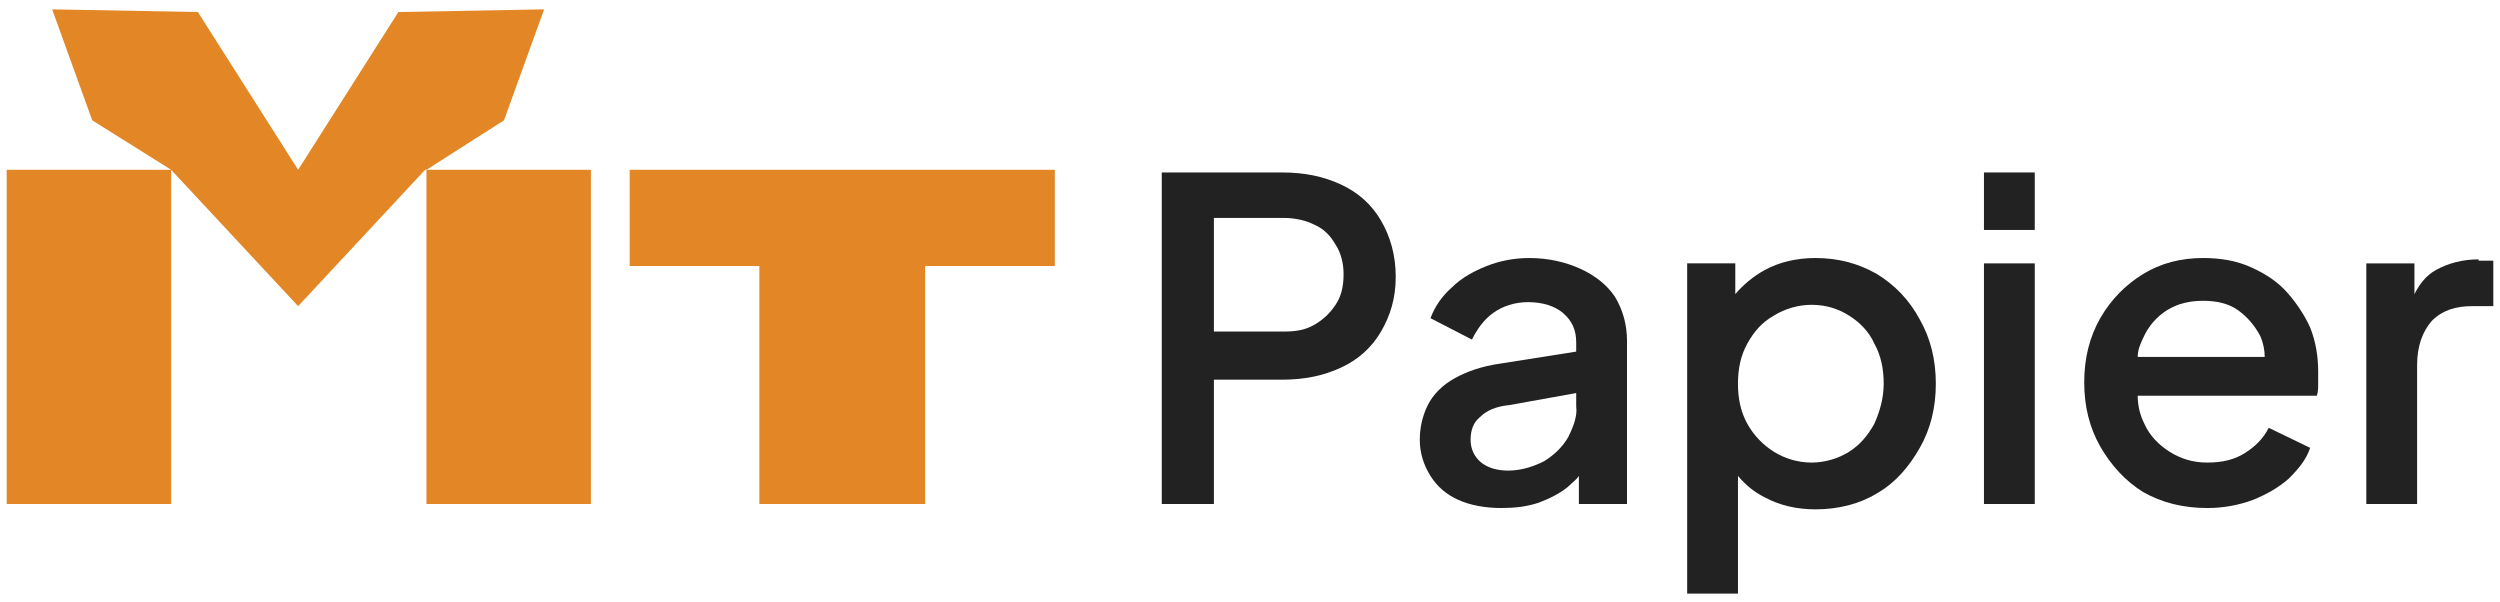
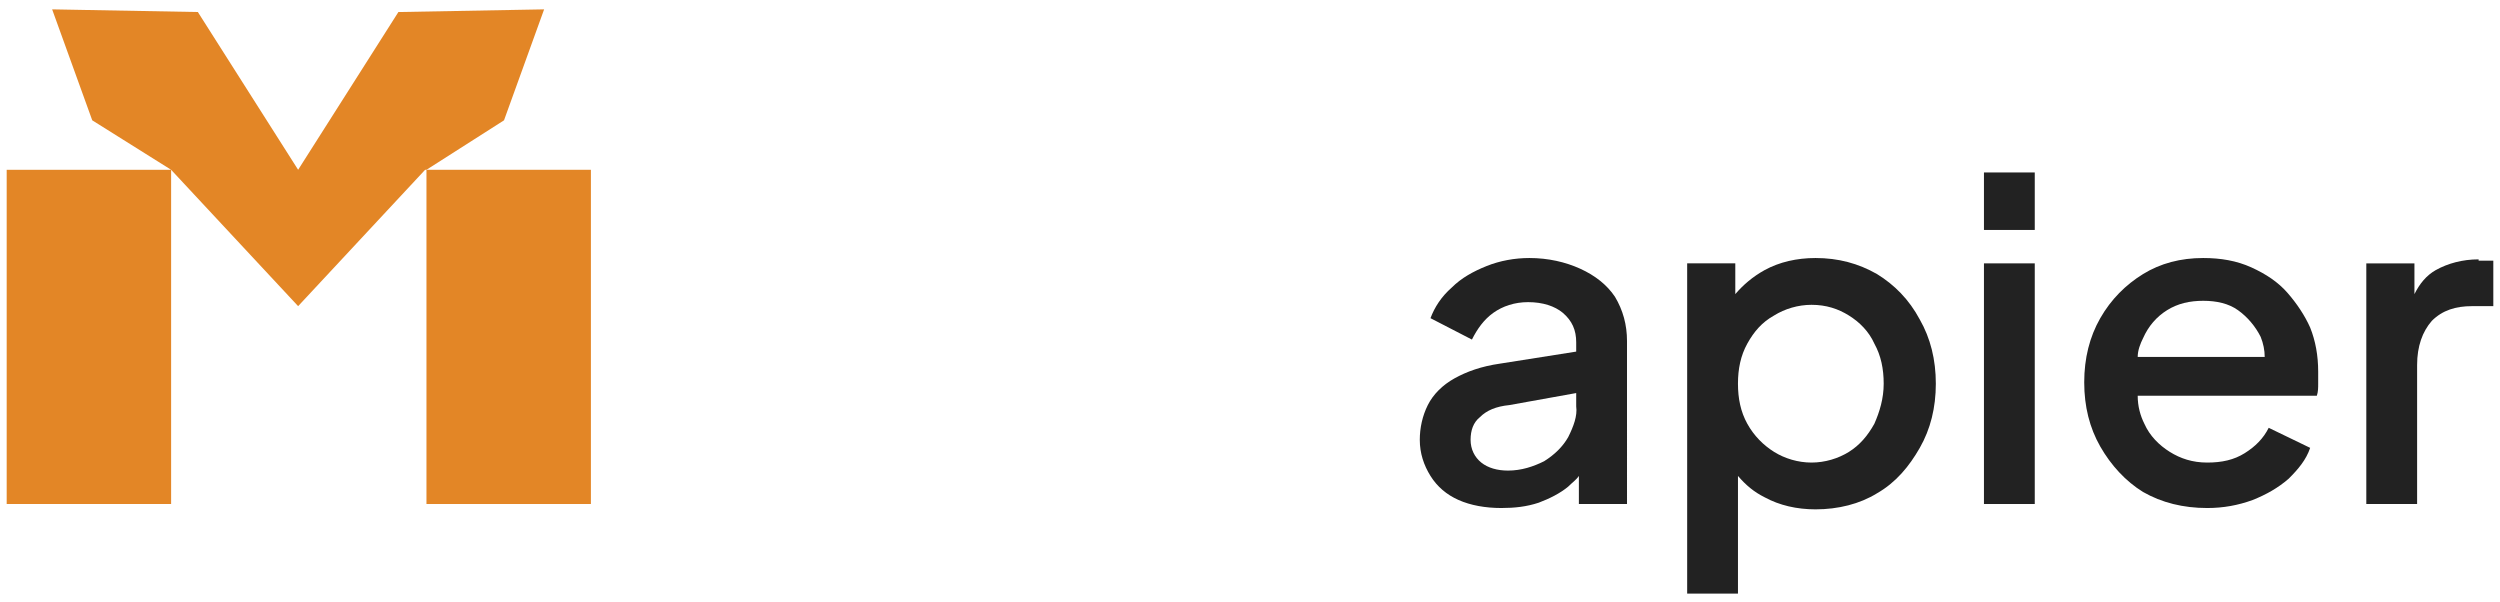
<svg xmlns="http://www.w3.org/2000/svg" version="1.1" id="Layer_1" x="0px" y="0px" width="187px" height="45px" viewBox="0 0 187 45" style="enable-background:new 0 0 187 45;" xml:space="preserve">
  <style type="text/css">
	.Drop_x0020_Shadow{fill:none;}
	.Outer_x0020_Glow_x0020_5_x0020_pt{fill:none;}
	.Blue_x0020_Neon{fill:none;stroke:#8AACDA;stroke-width:7;stroke-linecap:round;stroke-linejoin:round;}
	.Chrome_x0020_Highlight{fill:url(#SVGID_1_);stroke:#FFFFFF;stroke-width:0.363;stroke-miterlimit:1;}
	.Jive_GS{fill:#FFDD00;}
	.Alyssa_GS{fill:#A6D0E4;}
	.st0{fill:none;}
	.st1{fill:#E38626;}
	.st2{fill:#222222;}
</style>
  <linearGradient id="SVGID_1_" gradientUnits="userSpaceOnUse" x1="0" y1="0" x2="4.489659e-011" y2="-1">
    <stop offset="0" style="stop-color:#656565" />
    <stop offset="0.618" style="stop-color:#1B1B1B" />
    <stop offset="0.629" style="stop-color:#545454" />
    <stop offset="0.983" style="stop-color:#3E3E3E" />
  </linearGradient>
  <g id="XMLID_5_">
    <path id="XMLID_33_" class="st0" d="M113,30.1c-1,0.2-1.7,0.5-2.2,0.9c-0.5,0.5-0.7,1-0.7,1.7c0,0.7,0.3,1.2,0.8,1.7   c0.5,0.4,1.2,0.6,2,0.6c1,0,1.9-0.2,2.7-0.7c0.8-0.4,1.4-1,1.8-1.8c0.4-0.7,0.6-1.6,0.6-2.5v-1L113,30.1z" />
    <path id="XMLID_41_" class="st0" d="M98.3,16.9c-0.7-0.3-1.4-0.5-2.3-0.5h-5.2v8.5H96c0.9,0,1.7-0.2,2.3-0.5   c0.7-0.4,1.2-0.8,1.6-1.5c0.4-0.6,0.6-1.4,0.6-2.2c0-0.9-0.2-1.6-0.6-2.2C99.5,17.7,99,17.2,98.3,16.9z" />
    <path id="XMLID_42_" class="st0" d="M138.2,23.5c-0.8-0.5-1.8-0.8-2.8-0.8c-1,0-2,0.3-2.8,0.8c-0.8,0.5-1.5,1.2-2,2.1   c-0.5,0.9-0.7,1.9-0.7,3c0,1.1,0.2,2.1,0.7,3c0.5,0.9,1.1,1.6,2,2.1c0.8,0.5,1.8,0.8,2.8,0.8c1.1,0,2-0.3,2.8-0.8   c0.8-0.5,1.5-1.2,1.9-2.1c0.5-0.9,0.7-1.9,0.7-3c0-1.1-0.2-2.1-0.7-3C139.7,24.7,139,24,138.2,23.5z" />
    <path id="XMLID_43_" class="st0" d="M169.4,26.7c0-0.6-0.1-1.1-0.3-1.5c-0.4-0.9-0.9-1.5-1.7-2c-0.7-0.5-1.6-0.7-2.6-0.7   c-1,0-1.9,0.2-2.7,0.7c-0.8,0.5-1.4,1.2-1.8,2.1c-0.2,0.4-0.3,0.9-0.4,1.4H169.4z" />
    <rect id="XMLID_44_" x="31.9" y="12.7" class="st1" width="12.3" height="25" />
-     <polygon id="XMLID_45_" class="st1" points="56.8,12.7 47.1,12.7 47.1,19.9 56.8,19.9 56.8,37.7 69.2,37.7 69.2,19.9 78.9,19.9    78.9,12.7 69.2,12.7  " />
    <polygon id="XMLID_46_" class="st1" points="40.7,0.7 29.8,0.9 22.3,12.7 14.8,0.9 3.9,0.7 6.9,9 12.8,12.7 0.5,12.7 0.5,37.7    12.8,37.7 12.8,12.7 22.3,22.9 31.8,12.7 31.9,12.7 37.7,9  " />
-     <path id="XMLID_49_" class="st2" d="M100.3,13.8c-1.3-0.6-2.7-0.9-4.4-0.9h-9v24.8h3.9v-9.3h5.1c1.7,0,3.1-0.3,4.4-0.9   c1.3-0.6,2.3-1.5,3-2.7c0.7-1.2,1.1-2.5,1.1-4.1c0-1.6-0.4-3-1.1-4.2C102.6,15.3,101.6,14.4,100.3,13.8z M99.9,22.8   c-0.4,0.6-0.9,1.1-1.6,1.5c-0.7,0.4-1.4,0.5-2.3,0.5h-5.2v-8.5H96c0.9,0,1.7,0.2,2.3,0.5c0.7,0.3,1.2,0.8,1.6,1.5   c0.4,0.6,0.6,1.4,0.6,2.2C100.5,21.5,100.3,22.2,99.9,22.8z" />
    <path id="XMLID_52_" class="st2" d="M118.2,20.1c-1.1-0.5-2.4-0.8-3.8-0.8c-1.1,0-2.2,0.2-3.2,0.6c-1,0.4-1.9,0.9-2.6,1.6   c-0.8,0.7-1.3,1.5-1.6,2.3l3.1,1.6c0.4-0.8,0.9-1.5,1.6-2c0.7-0.5,1.6-0.8,2.6-0.8c1.1,0,2,0.3,2.6,0.8c0.7,0.6,1,1.3,1,2.2v0.7   l-5.7,0.9c-1.4,0.2-2.5,0.6-3.4,1.1c-0.9,0.5-1.6,1.2-2,2c-0.4,0.8-0.6,1.7-0.6,2.6c0,1,0.3,1.9,0.8,2.7c0.5,0.8,1.2,1.4,2.1,1.8   c0.9,0.4,2,0.6,3.2,0.6c1,0,1.9-0.1,2.8-0.4c0.8-0.3,1.6-0.7,2.2-1.2c0.3-0.3,0.6-0.5,0.8-0.8v2.1h3.6V25.5c0-1.2-0.3-2.3-0.9-3.3   C120.2,21.3,119.3,20.6,118.2,20.1z M117.3,32.7c-0.4,0.7-1,1.3-1.8,1.8c-0.8,0.4-1.7,0.7-2.7,0.7c-0.8,0-1.5-0.2-2-0.6   c-0.5-0.4-0.8-1-0.8-1.7c0-0.7,0.2-1.3,0.7-1.7c0.5-0.5,1.2-0.8,2.2-0.9l5-0.9v1C118,31.1,117.7,31.9,117.3,32.7z" />
    <path id="XMLID_55_" class="st2" d="M140.4,20.5c-1.4-0.8-2.9-1.2-4.6-1.2c-1.4,0-2.7,0.3-3.8,0.9c-0.9,0.5-1.6,1.1-2.2,1.8v-2.3   h-3.6v24.7h3.8v-8.8c0.6,0.7,1.2,1.2,2,1.6c1.1,0.6,2.4,0.9,3.8,0.9c1.7,0,3.3-0.4,4.6-1.2c1.4-0.8,2.4-2,3.2-3.4   c0.8-1.4,1.2-3,1.2-4.8c0-1.8-0.4-3.4-1.2-4.8C142.8,22.4,141.7,21.3,140.4,20.5z M140.2,31.7c-0.5,0.9-1.1,1.6-1.9,2.1   c-0.8,0.5-1.8,0.8-2.8,0.8c-1,0-2-0.3-2.8-0.8c-0.8-0.5-1.5-1.2-2-2.1c-0.5-0.9-0.7-1.9-0.7-3c0-1.1,0.2-2.1,0.7-3   c0.5-0.9,1.1-1.6,2-2.1c0.8-0.5,1.8-0.8,2.8-0.8c1.1,0,2,0.3,2.8,0.8c0.8,0.5,1.5,1.2,1.9,2.1c0.5,0.9,0.7,1.9,0.7,3   C140.9,29.8,140.6,30.8,140.2,31.7z" />
    <rect id="XMLID_56_" x="148.4" y="12.9" class="st2" width="3.8" height="4.3" />
    <rect id="XMLID_57_" x="148.4" y="19.7" class="st2" width="3.8" height="18" />
    <path id="XMLID_60_" class="st2" d="M171.1,21.9c-0.7-0.8-1.6-1.4-2.7-1.9c-1.1-0.5-2.3-0.7-3.6-0.7c-1.7,0-3.2,0.4-4.5,1.2   c-1.3,0.8-2.4,1.9-3.2,3.3c-0.8,1.4-1.2,3-1.2,4.8c0,1.8,0.4,3.4,1.2,4.8c0.8,1.4,1.9,2.6,3.2,3.4c1.4,0.8,3,1.2,4.8,1.2   c1.2,0,2.3-0.2,3.4-0.6c1-0.4,1.9-0.9,2.7-1.6c0.7-0.7,1.3-1.4,1.6-2.3l-3.1-1.5c-0.4,0.8-1,1.4-1.8,1.9c-0.8,0.5-1.7,0.7-2.8,0.7   c-1.1,0-2-0.3-2.8-0.8c-0.8-0.5-1.5-1.2-1.9-2.1c-0.3-0.6-0.5-1.3-0.5-2.1h13.4c0.1-0.3,0.1-0.6,0.1-0.9c0-0.3,0-0.6,0-0.9   c0-1.2-0.2-2.3-0.6-3.3C172.4,23.6,171.8,22.7,171.1,21.9z M160.3,25.3c0.4-0.9,1-1.6,1.8-2.1c0.8-0.5,1.7-0.7,2.7-0.7   c1,0,1.9,0.2,2.6,0.7c0.7,0.5,1.3,1.2,1.7,2c0.2,0.5,0.3,1,0.3,1.5h-9.5C159.9,26.2,160.1,25.7,160.3,25.3z" />
    <path id="XMLID_61_" class="st2" d="M185.4,19.4c-1.2,0-2.3,0.3-3.2,0.8c-0.7,0.4-1.2,1-1.6,1.8v-2.3H177v18h3.8V27.3   c0-1.4,0.4-2.5,1.1-3.3c0.8-0.8,1.8-1.1,3-1.1h1.6v-3.4H185.4z" />
  </g>
</svg>